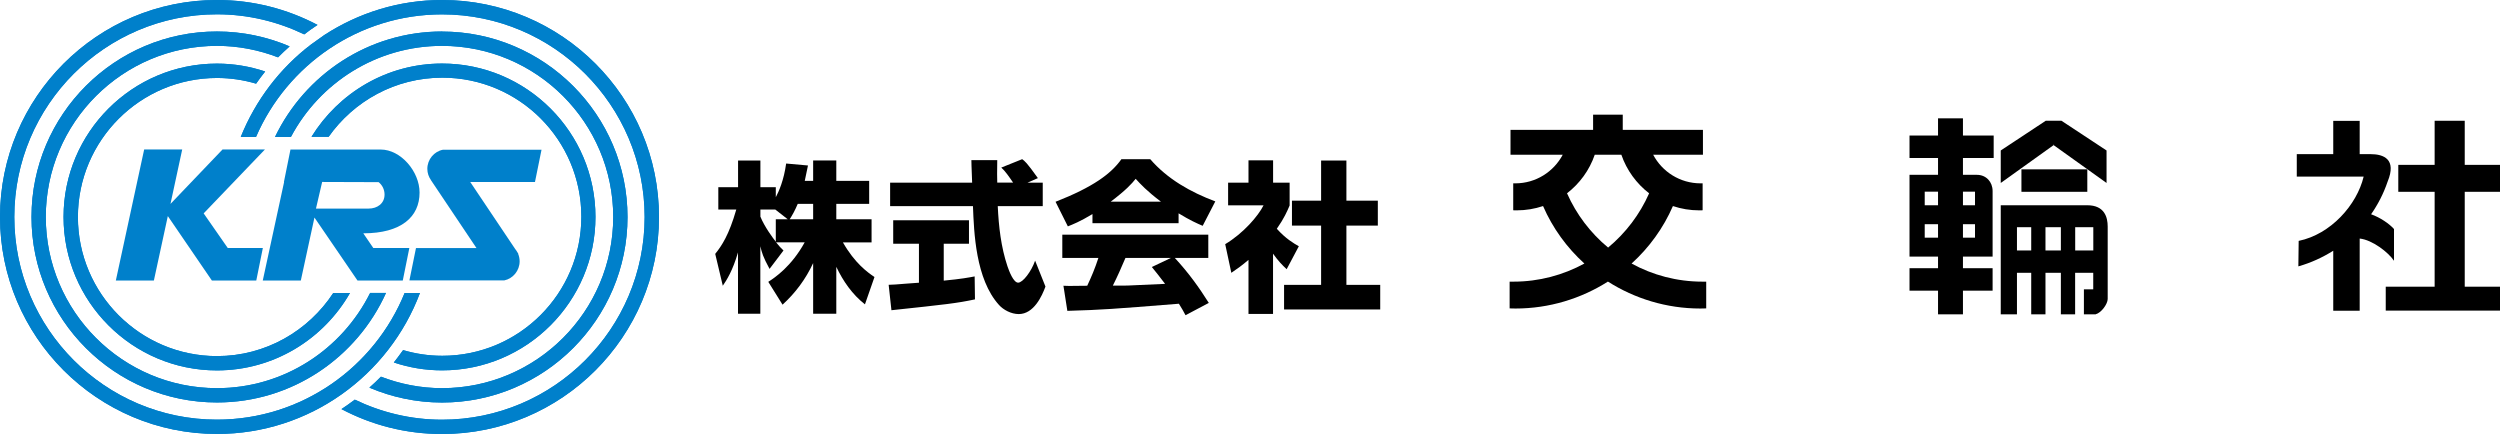
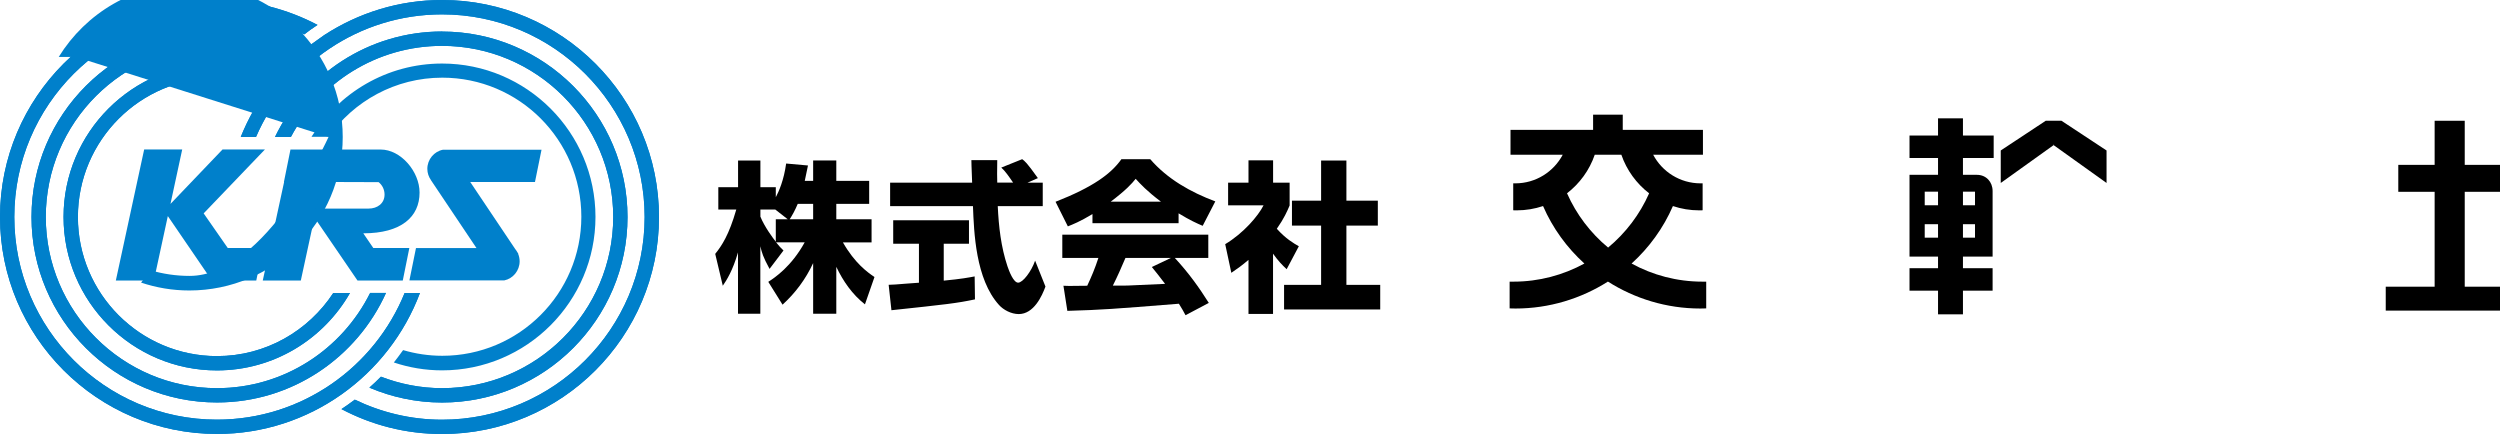
<svg xmlns="http://www.w3.org/2000/svg" id="_レイヤー_2" viewBox="0 0 396.24 68.78">
  <defs>
    <style>.cls-1{fill:#000;}.cls-1,.cls-2{stroke-width:0px;}.cls-2{fill:#0080cb;}</style>
  </defs>
  <g id="footer-gdt">
    <path class="cls-2" d="M64.13,46.44c-4.77,11.75-16.3,20.07-29.75,20.07-17.71,0-32.11-14.41-32.11-32.12S16.68,2.27,34.39,2.27c4.95,0,9.63,1.16,13.83,3.18.69-.52,1.38-1.04,2.11-1.5-4.77-2.51-10.18-3.95-15.94-3.95C15.42,0,0,15.43,0,34.39s15.42,34.39,34.39,34.39c14.72,0,27.27-9.32,32.17-22.34h-2.42Z" />
    <path class="cls-2" d="M64.13,46.44c-4.77,11.75-16.3,20.07-29.75,20.07-17.71,0-32.11-14.41-32.11-32.12S16.68,2.27,34.39,2.27c4.95,0,9.63,1.16,13.83,3.18.69-.52,1.38-1.04,2.11-1.5-4.77-2.51-10.18-3.95-15.94-3.95C15.42,0,0,15.43,0,34.39s15.42,34.39,34.39,34.39c14.72,0,27.27-9.32,32.17-22.34h-2.42Z" />
    <path class="cls-2" d="M58.66,46.44c-4.45,8.92-13.64,15.08-24.27,15.08-14.96,0-27.13-12.17-27.13-27.13S19.43,7.27,34.39,7.27c3.41,0,6.67.66,9.68,1.82.59-.61,1.21-1.17,1.84-1.74-3.54-1.51-7.44-2.36-11.52-2.36-16.21,0-29.4,13.19-29.4,29.4s13.19,29.4,29.4,29.4c11.92,0,22.18-7.14,26.79-17.36h-2.52Z" />
    <path class="cls-2" d="M58.66,46.44c-4.45,8.92-13.64,15.08-24.27,15.08-14.96,0-27.13-12.17-27.13-27.13S19.43,7.27,34.39,7.27c3.41,0,6.67.66,9.68,1.82.59-.61,1.21-1.17,1.84-1.74-3.54-1.51-7.44-2.36-11.52-2.36-16.21,0-29.4,13.19-29.4,29.4s13.19,29.4,29.4,29.4c11.92,0,22.18-7.14,26.79-17.36h-2.52Z" />
    <path class="cls-2" d="M52.82,46.44c-3.94,6.01-10.72,10-18.43,10-12.15,0-22.04-9.89-22.04-22.04s9.88-22.04,22.04-22.04c2.16,0,4.23.32,6.2.9.47-.65.93-1.31,1.44-1.93-2.41-.8-4.97-1.25-7.65-1.25-13.41,0-24.31,10.9-24.31,24.31s10.91,24.32,24.31,24.32c9.02,0,16.9-4.95,21.09-12.27h-2.66Z" />
    <path class="cls-2" d="M52.82,46.44c-3.94,6.01-10.72,10-18.43,10-12.15,0-22.04-9.89-22.04-22.04s9.88-22.04,22.04-22.04c2.16,0,4.23.32,6.2.9.47-.65.93-1.31,1.44-1.93-2.41-.8-4.97-1.25-7.65-1.25-13.41,0-24.31,10.9-24.31,24.31s10.91,24.32,24.31,24.32c9.02,0,16.9-4.95,21.09-12.27h-2.66Z" />
    <path class="cls-2" d="M70.07,0c-6.89,0-13.29,2.06-18.68,5.56l-2.13,1.52c-4.91,3.75-8.76,8.81-11.1,14.62h2.42c4.93-11.41,16.29-19.42,29.48-19.42,17.71,0,32.11,14.41,32.11,32.12s-14.41,32.12-32.11,32.12c-4.95,0-9.63-1.16-13.83-3.18-.69.52-1.38,1.03-2.11,1.5,4.77,2.52,10.18,3.95,15.94,3.95,18.96,0,34.39-15.42,34.39-34.39S89.03,0,70.07,0Z" />
    <path class="cls-2" d="M70.07,0c-6.89,0-13.29,2.06-18.68,5.56l-2.13,1.52c-4.91,3.75-8.76,8.81-11.1,14.62h2.42c4.93-11.41,16.29-19.42,29.48-19.42,17.71,0,32.11,14.41,32.11,32.12s-14.41,32.12-32.11,32.12c-4.95,0-9.63-1.16-13.83-3.18-.69.52-1.38,1.03-2.11,1.5,4.77,2.52,10.18,3.95,15.94,3.95,18.96,0,34.39-15.42,34.39-34.39S89.03,0,70.07,0Z" />
    <path class="cls-2" d="M70.07,4.99c-11.66,0-21.73,6.84-26.48,16.71h2.52c4.56-8.58,13.58-14.43,23.95-14.43,14.96,0,27.13,12.16,27.13,27.12s-12.17,27.13-27.13,27.13c-3.41,0-6.67-.66-9.68-1.82-.59.61-1.21,1.18-1.84,1.74,3.54,1.51,7.44,2.36,11.52,2.36,16.21,0,29.4-13.2,29.4-29.4s-13.19-29.4-29.4-29.4Z" />
    <path class="cls-2" d="M70.07,4.99c-11.66,0-21.73,6.84-26.48,16.71h2.52c4.56-8.58,13.58-14.43,23.95-14.43,14.96,0,27.13,12.16,27.13,27.12s-12.17,27.13-27.13,27.13c-3.41,0-6.67-.66-9.68-1.82-.59.61-1.21,1.18-1.84,1.74,3.54,1.51,7.44,2.36,11.52,2.36,16.21,0,29.4-13.2,29.4-29.4s-13.19-29.4-29.4-29.4Z" />
-     <path class="cls-2" d="M52.08,21.69c3.99-5.66,10.57-9.38,18.02-9.38,12.17,0,22.04,9.87,22.04,22.04s-9.87,22.04-22.04,22.04c-2.16,0-4.24-.32-6.21-.9-.58.8-1.19,1.63-1.47,1.96,2.41.81,4.98,1.25,7.65,1.25,13.4,0,24.31-10.91,24.31-24.32s-10.91-24.31-24.31-24.31c-8.75,0-16.41,4.66-20.7,11.61h2.71Z" />
+     <path class="cls-2" d="M52.08,21.69s-9.87,22.04-22.04,22.04c-2.16,0-4.24-.32-6.21-.9-.58.8-1.19,1.63-1.47,1.96,2.41.81,4.98,1.25,7.65,1.25,13.4,0,24.31-10.91,24.31-24.32s-10.91-24.31-24.31-24.31c-8.75,0-16.41,4.66-20.7,11.61h2.71Z" />
    <path class="cls-2" d="M52.08,21.69c3.99-5.66,10.57-9.38,18.02-9.38,12.17,0,22.04,9.87,22.04,22.04s-9.87,22.04-22.04,22.04c-2.16,0-4.24-.32-6.21-.9-.58.8-1.19,1.63-1.47,1.96,2.41.81,4.98,1.25,7.65,1.25,13.4,0,24.31-10.91,24.31-24.32s-10.91-24.31-24.31-24.31c-8.75,0-16.41,4.66-20.7,11.61h2.71Z" />
    <polygon class="cls-2" points="36.1 39.31 32.28 33.82 41.99 23.69 35.27 23.69 27.02 32.32 28.88 23.69 22.85 23.69 18.36 44.46 24.39 44.46 26.6 34.25 33.58 44.46 34.58 44.46 39.62 44.46 40.62 44.46 41.66 39.31 36.1 39.31" />
    <path class="cls-2" d="M57.59,36.98c5.99,0,8.91-2.59,8.91-6.46,0-3.32-2.96-6.82-6.17-6.82h-8.16s-6.03,0-6.03,0h-.1l-1.04,5.15h.03l-3.38,15.61h6.03l2.16-9.98,6.82,9.98h7.18l1.04-5.15h-5.71l-1.59-2.33ZM60.01,28.87c.58.46.94,1.17.94,1.97,0,1.4-1.13,2.22-2.53,2.22h-8.34l.98-4.22,8.94.03Z" />
    <path class="cls-2" d="M74.54,28.85h10.25l1.04-5.12h-15.62c-1.41.27-2.48,1.54-2.48,3.03,0,.67.22,1.28.58,1.79h-.01s7.22,10.77,7.22,10.77h-9.59l-1.04,5.12h15.05c1.38-.29,2.42-1.56,2.42-3.02,0-.43-.09-.83-.24-1.2h.04l-.16-.24c-.1-.19-.22-.36-.35-.52l-7.11-10.6Z" />
    <path class="cls-1" d="M128.88,28.67v-3.24h3.67v3.24h5.21v3.64h-5.21v2.44h5.59v3.67h-4.54c1.87,3.28,3.87,4.72,5,5.49l-1.51,4.33c-2-1.57-3.46-3.67-4.54-5.95v7.44h-3.67v-8.03c-1.18,2.54-2.8,4.72-4.85,6.59l-2.26-3.62c1.05-.67,3.67-2.44,5.77-6.26h-4.54c.51.64.8.92,1.18,1.29l-2.21,2.92c-1.08-2-1.2-2.54-1.46-3.59v10.7h-3.54v-9.72c-.85,2.92-1.8,4.39-2.41,5.28l-1.2-5.05c1.05-1.31,2.18-3,3.34-7.03h-2.85v-3.54h3.13v-4.23h3.54v4.23h2.44v1.59c.49-.92,1.28-2.7,1.64-5.34l3.46.31c-.13.64-.26,1.28-.51,2.44h1.33ZM124.85,34.75l-1.97-1.54h-2.36v1.13c.67,1.64,2,3.41,2.44,3.97v-3.56h1.9ZM128.88,34.75v-2.44h-2.44c-.44,1.05-.9,1.87-1.28,2.44h3.72Z" />
    <path class="cls-1" d="M140.85,45.14c.49-.02.75-.02,1.08-.05.54-.03,3.13-.26,3.72-.28v-6.18h-4.08v-3.72h12.01v3.72h-4v5.85c2.9-.28,3.95-.49,4.9-.67l.05,3.64c-2.92.62-4.54.79-13.24,1.72l-.44-4.03ZM162.86,28.95h2.41v3.72h-7.13c.15,3.23.51,6.47,1.54,9.54.26.77.95,2.59,1.69,2.59s2.1-1.77,2.69-3.49l1.64,4.11c-.54,1.49-1.85,4.36-4.23,4.36-1.2,0-2.44-.67-3.13-1.44-3.72-4.1-3.97-11.54-4.13-15.67h-13.13v-3.72h13c-.03-.39-.08-2.26-.1-2.67,0-.23,0-.44-.02-.9h4.1c-.03,2.03-.03,2.62,0,3.56h2.51c-.67-.98-1.23-1.8-1.87-2.38l3.31-1.33c.39.28.72.51,2.49,3l-1.64.72Z" />
    <path class="cls-1" d="M173.15,33.93c-2,1.21-3.13,1.64-3.9,1.95l-1.95-3.9c5.95-2.33,8.8-4.44,10.44-6.75h4.57c2.72,3.15,6.41,5.23,10.31,6.69l-2,3.87c-.9-.38-2-.87-3.82-1.98v1.57h-13.65v-1.46ZM187.9,49.96c-.33-.64-.56-1.03-1.05-1.82-10.95.87-11.85.95-17.68,1.13l-.62-3.98c.51.03.69.03.9.03.41,0,2.41-.03,2.87-.03.64-1.36,1.23-2.74,1.77-4.41h-5.72v-3.69h23.14v3.69h-5.31c2.23,2.41,3.85,4.69,5.39,7.13l-3.69,1.95ZM184,31.96c-2.23-1.69-3.23-2.77-4-3.62-.64.8-1.51,1.77-3.95,3.62h7.95ZM185.59,40.88h-7.21c-.72,1.69-1.23,2.85-2,4.39,1.85,0,2.05,0,2.51-.02.9-.05,4.95-.23,5.77-.26-1.03-1.36-1.49-1.92-2.1-2.67l3.03-1.44Z" />
    <path class="cls-1" d="M201.78,49.76h-3.9v-8.57c-1.05.9-1.77,1.41-2.72,2.05l-.97-4.54c2.87-1.72,5.23-4.46,6.08-6.16h-5.62v-3.59h3.23v-3.54h3.9v3.54h2.62v3.62c-.39.92-.87,2.03-2.03,3.69,1.41,1.57,2.67,2.31,3.49,2.77l-1.93,3.64c-.74-.69-1.33-1.31-2.16-2.46v9.54ZM209.4,25.44h4v6.37h4.98v3.95h-4.98v9.39h5.36v3.9h-15.24v-3.9h5.87v-9.39h-4.62v-3.95h4.62v-6.37Z" />
    <path class="cls-1" d="M269.84,44.64c-4.07,0-7.9-1.04-11.24-2.87,2.79-2.53,5.04-5.63,6.55-9.11,1.31.44,2.71.68,4.17.68.18,0,.36,0,.54-.01v-4.27c-.1,0-.21,0-.32,0-3.26,0-6.1-1.84-7.52-4.54h7.89v-3.94h-12.71v-2.41h-4.7v2.41h-13.09v3.94h8.28c-1.43,2.7-4.26,4.54-7.52,4.54-.11,0-.22,0-.33,0v4.27c.19,0,.37.01.55.01,1.46,0,2.86-.24,4.18-.68,1.51,3.48,3.76,6.58,6.55,9.11-3.34,1.82-7.17,2.87-11.24,2.87-.17,0-.44,0-.61,0v4.24c.34.01.59.02.93.02,5.35,0,10.4-1.57,14.65-4.27,4.25,2.7,9.29,4.27,14.65,4.27.34,0,.59,0,.93-.02v-4.24c-.17,0-.43,0-.61,0ZM248.36,30.64c2.01-1.55,3.56-3.66,4.4-6.11h4.22c.84,2.44,2.39,4.56,4.4,6.11-1.48,3.35-3.72,6.29-6.5,8.6-2.79-2.31-5.03-5.25-6.51-8.6Z" />
    <path class="cls-1" d="M311.12,18.75h-3.95v2.73h-4.52v3.56h4.52v2.67h-4.52v12.96h4.52v1.84h-4.52v3.56h4.52v3.75h3.95v-3.75h4.7v-3.56h-4.7v-1.84h4.7v-10.39c0-1.45-1.02-2.57-2.48-2.57h-2.22v-2.67h4.87v-3.56h-4.87v-2.73ZM305.06,30.38h2.11v2.15h-2.11v-2.15ZM305.06,37.67v-2.14h2.11v2.14h-2.11ZM313.03,37.67h-1.91v-2.14h1.91v2.14ZM313.03,30.38v2.15h-1.91v-2.15h1.91Z" />
-     <rect class="cls-1" x="320.39" y="26.84" width="10.44" height="3.56" />
-     <path class="cls-1" d="M330.83,32.53h-13.72v17.29h2.57v-6.58h2.26v6.58h2.26v-6.58h2.44v6.58h2.26v-6.58h2.87v2.62h-1.48v3.96h1.89v-.03c.87-.2,1.88-1.63,1.88-2.4v-11.48c0-1.45-.48-3.38-3.24-3.38ZM319.68,39.7v-3.69h2.26v3.69h-2.26ZM324.2,39.7v-3.69h2.44v3.69h-2.44ZM328.91,39.7v-3.69h2.87v3.69h-2.87Z" />
    <polygon class="cls-1" points="325.46 22.9 325.52 22.9 325.49 23 333.88 29 333.88 23.85 326.75 19.15 326.75 19.14 324.24 19.14 324.24 19.14 317.11 23.85 317.11 29 325.49 23 325.46 22.9" />
    <polygon class="cls-1" points="396.24 30.4 396.24 26.13 390.65 26.13 390.65 19.14 385.88 19.14 385.88 26.13 380.12 26.13 380.12 30.4 385.88 30.4 385.88 45.44 378.13 45.44 378.13 49.23 396.24 49.23 396.24 45.44 390.65 45.44 390.65 30.4 396.24 30.4" />
-     <path class="cls-1" d="M379.44,41.3v-5c-.78-.87-2.19-1.82-3.63-2.34,1.1-1.58,1.99-3.32,2.62-5.18h0c1.46-3.54-.61-4.35-2.71-4.35h-1.72v-5.27h-4.19v5.27h-5.78v3.56h10.6c-1.08,4.5-5.22,9.15-10.3,10.19l-.05,4.04c1.98-.56,3.83-1.41,5.53-2.48v9.51h4.19v-11.44c2,.21,4.54,2.18,5.43,3.51Z" />
  </g>
</svg>